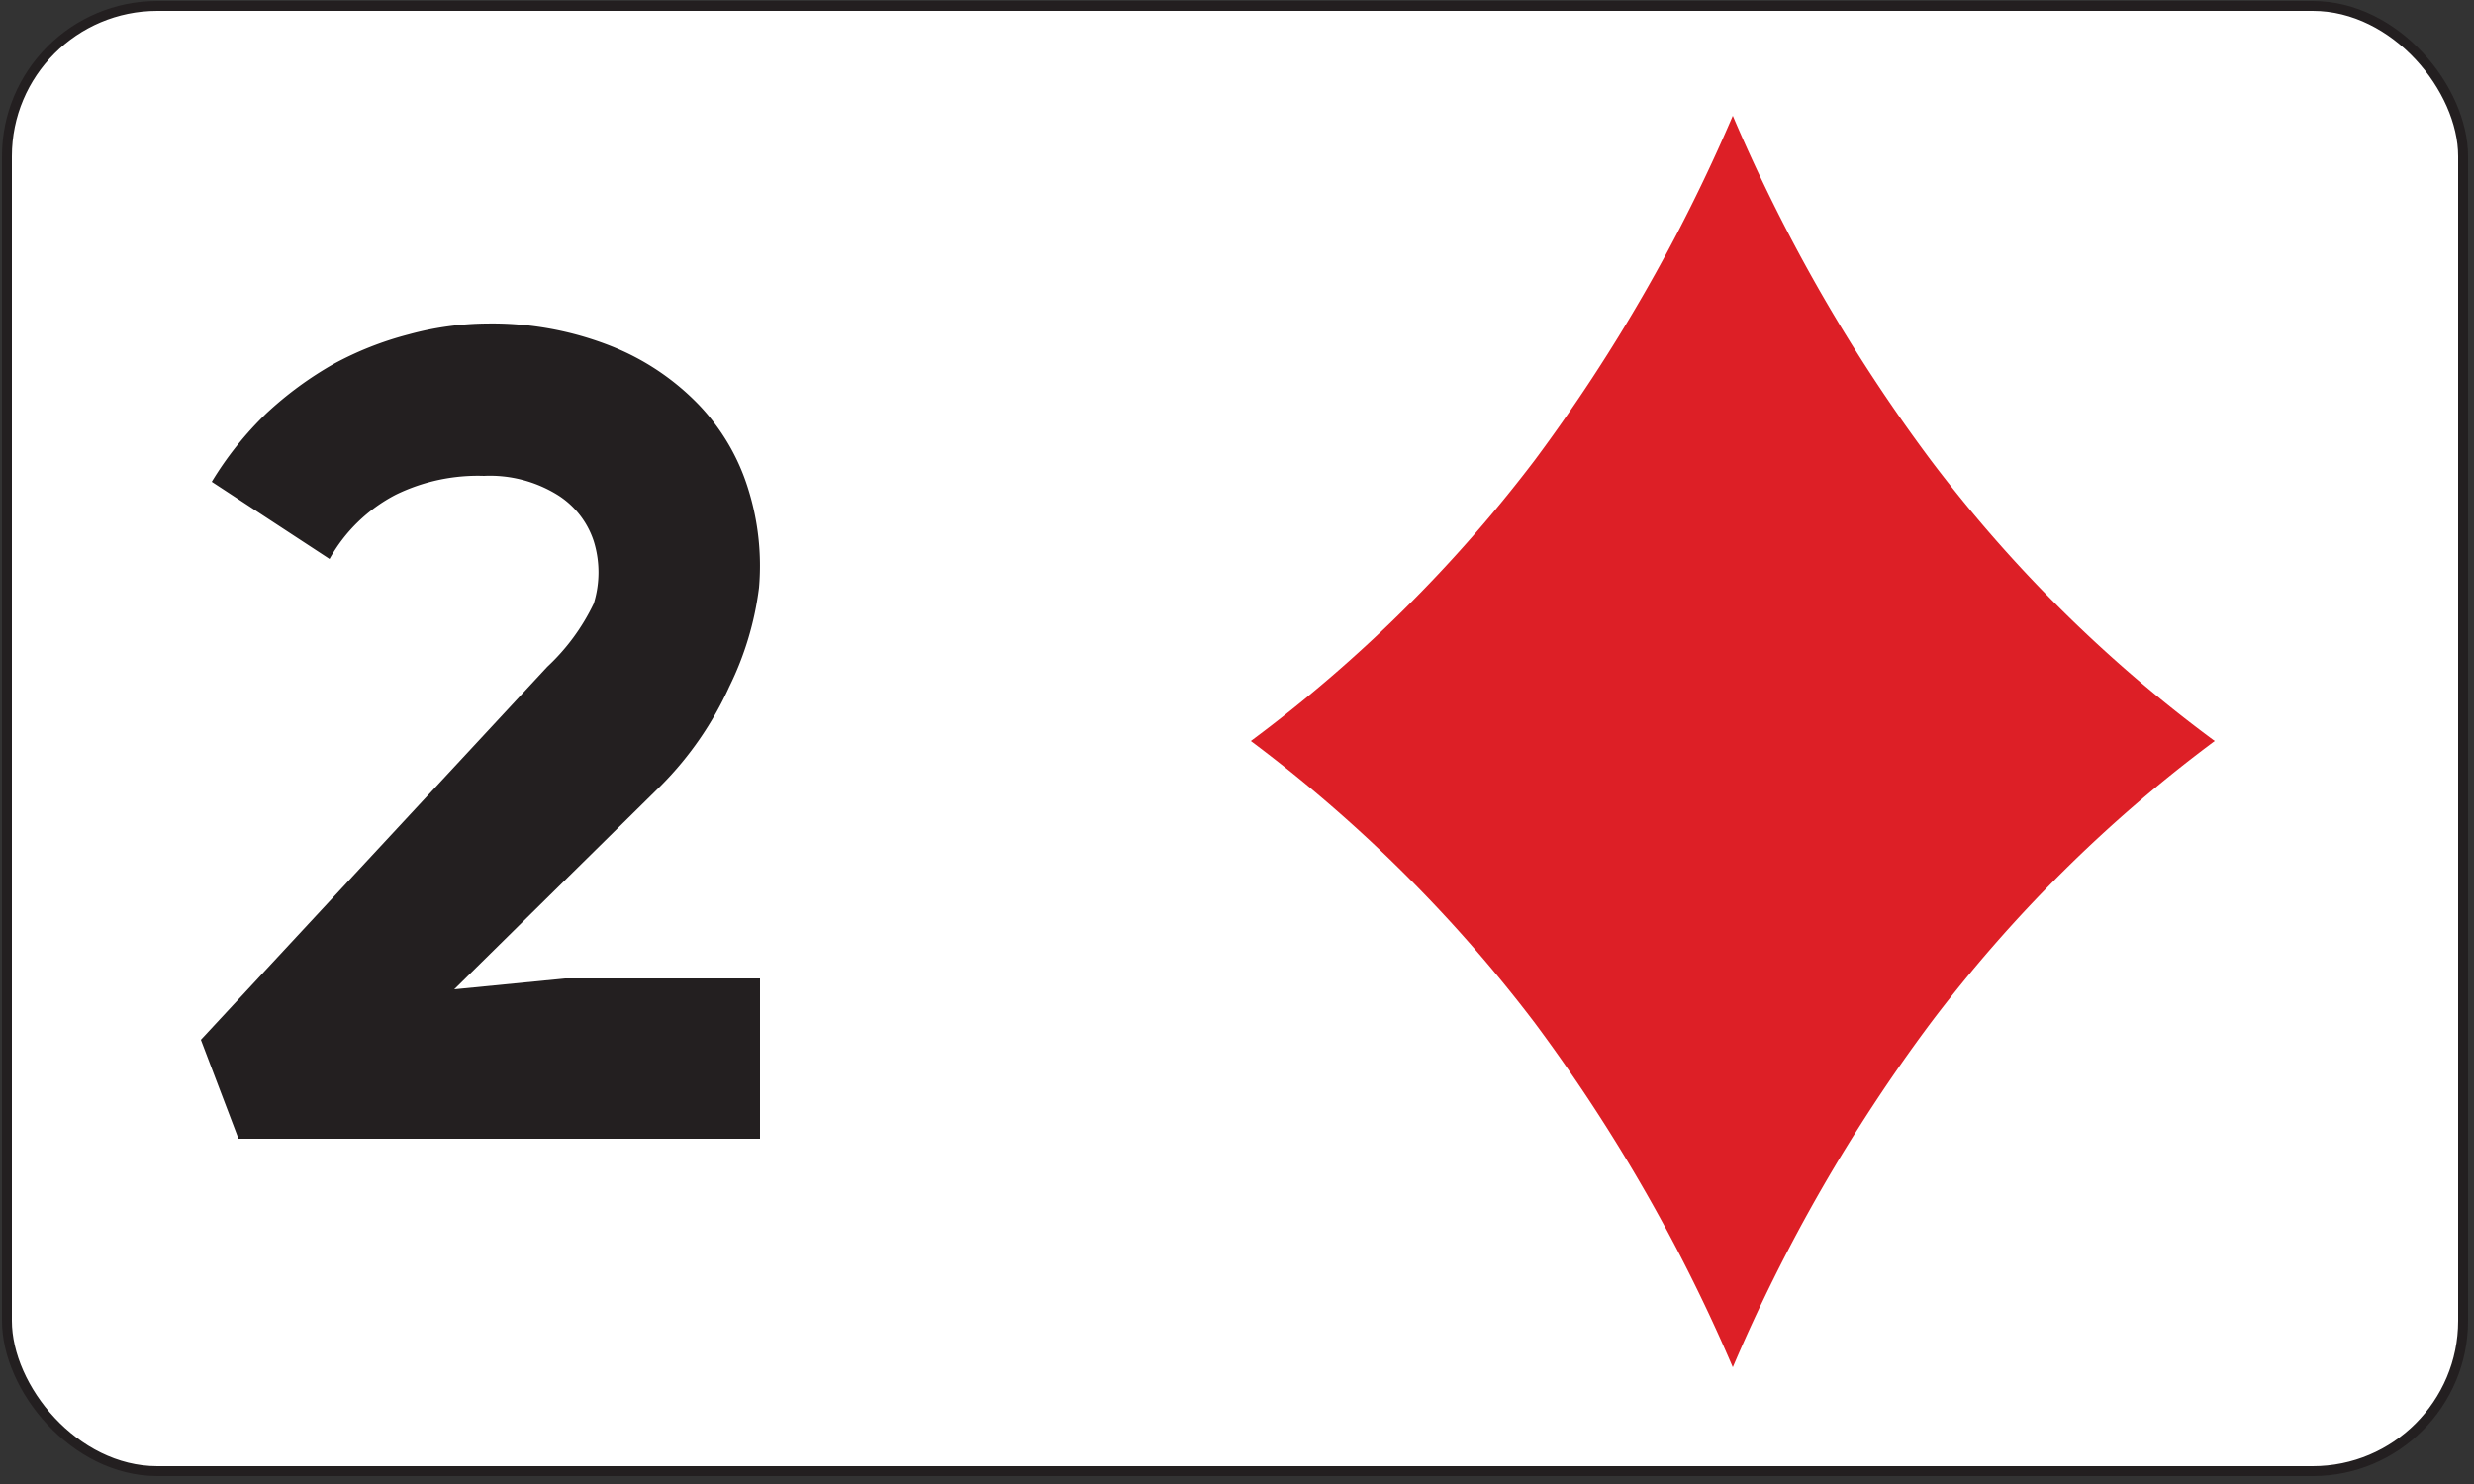
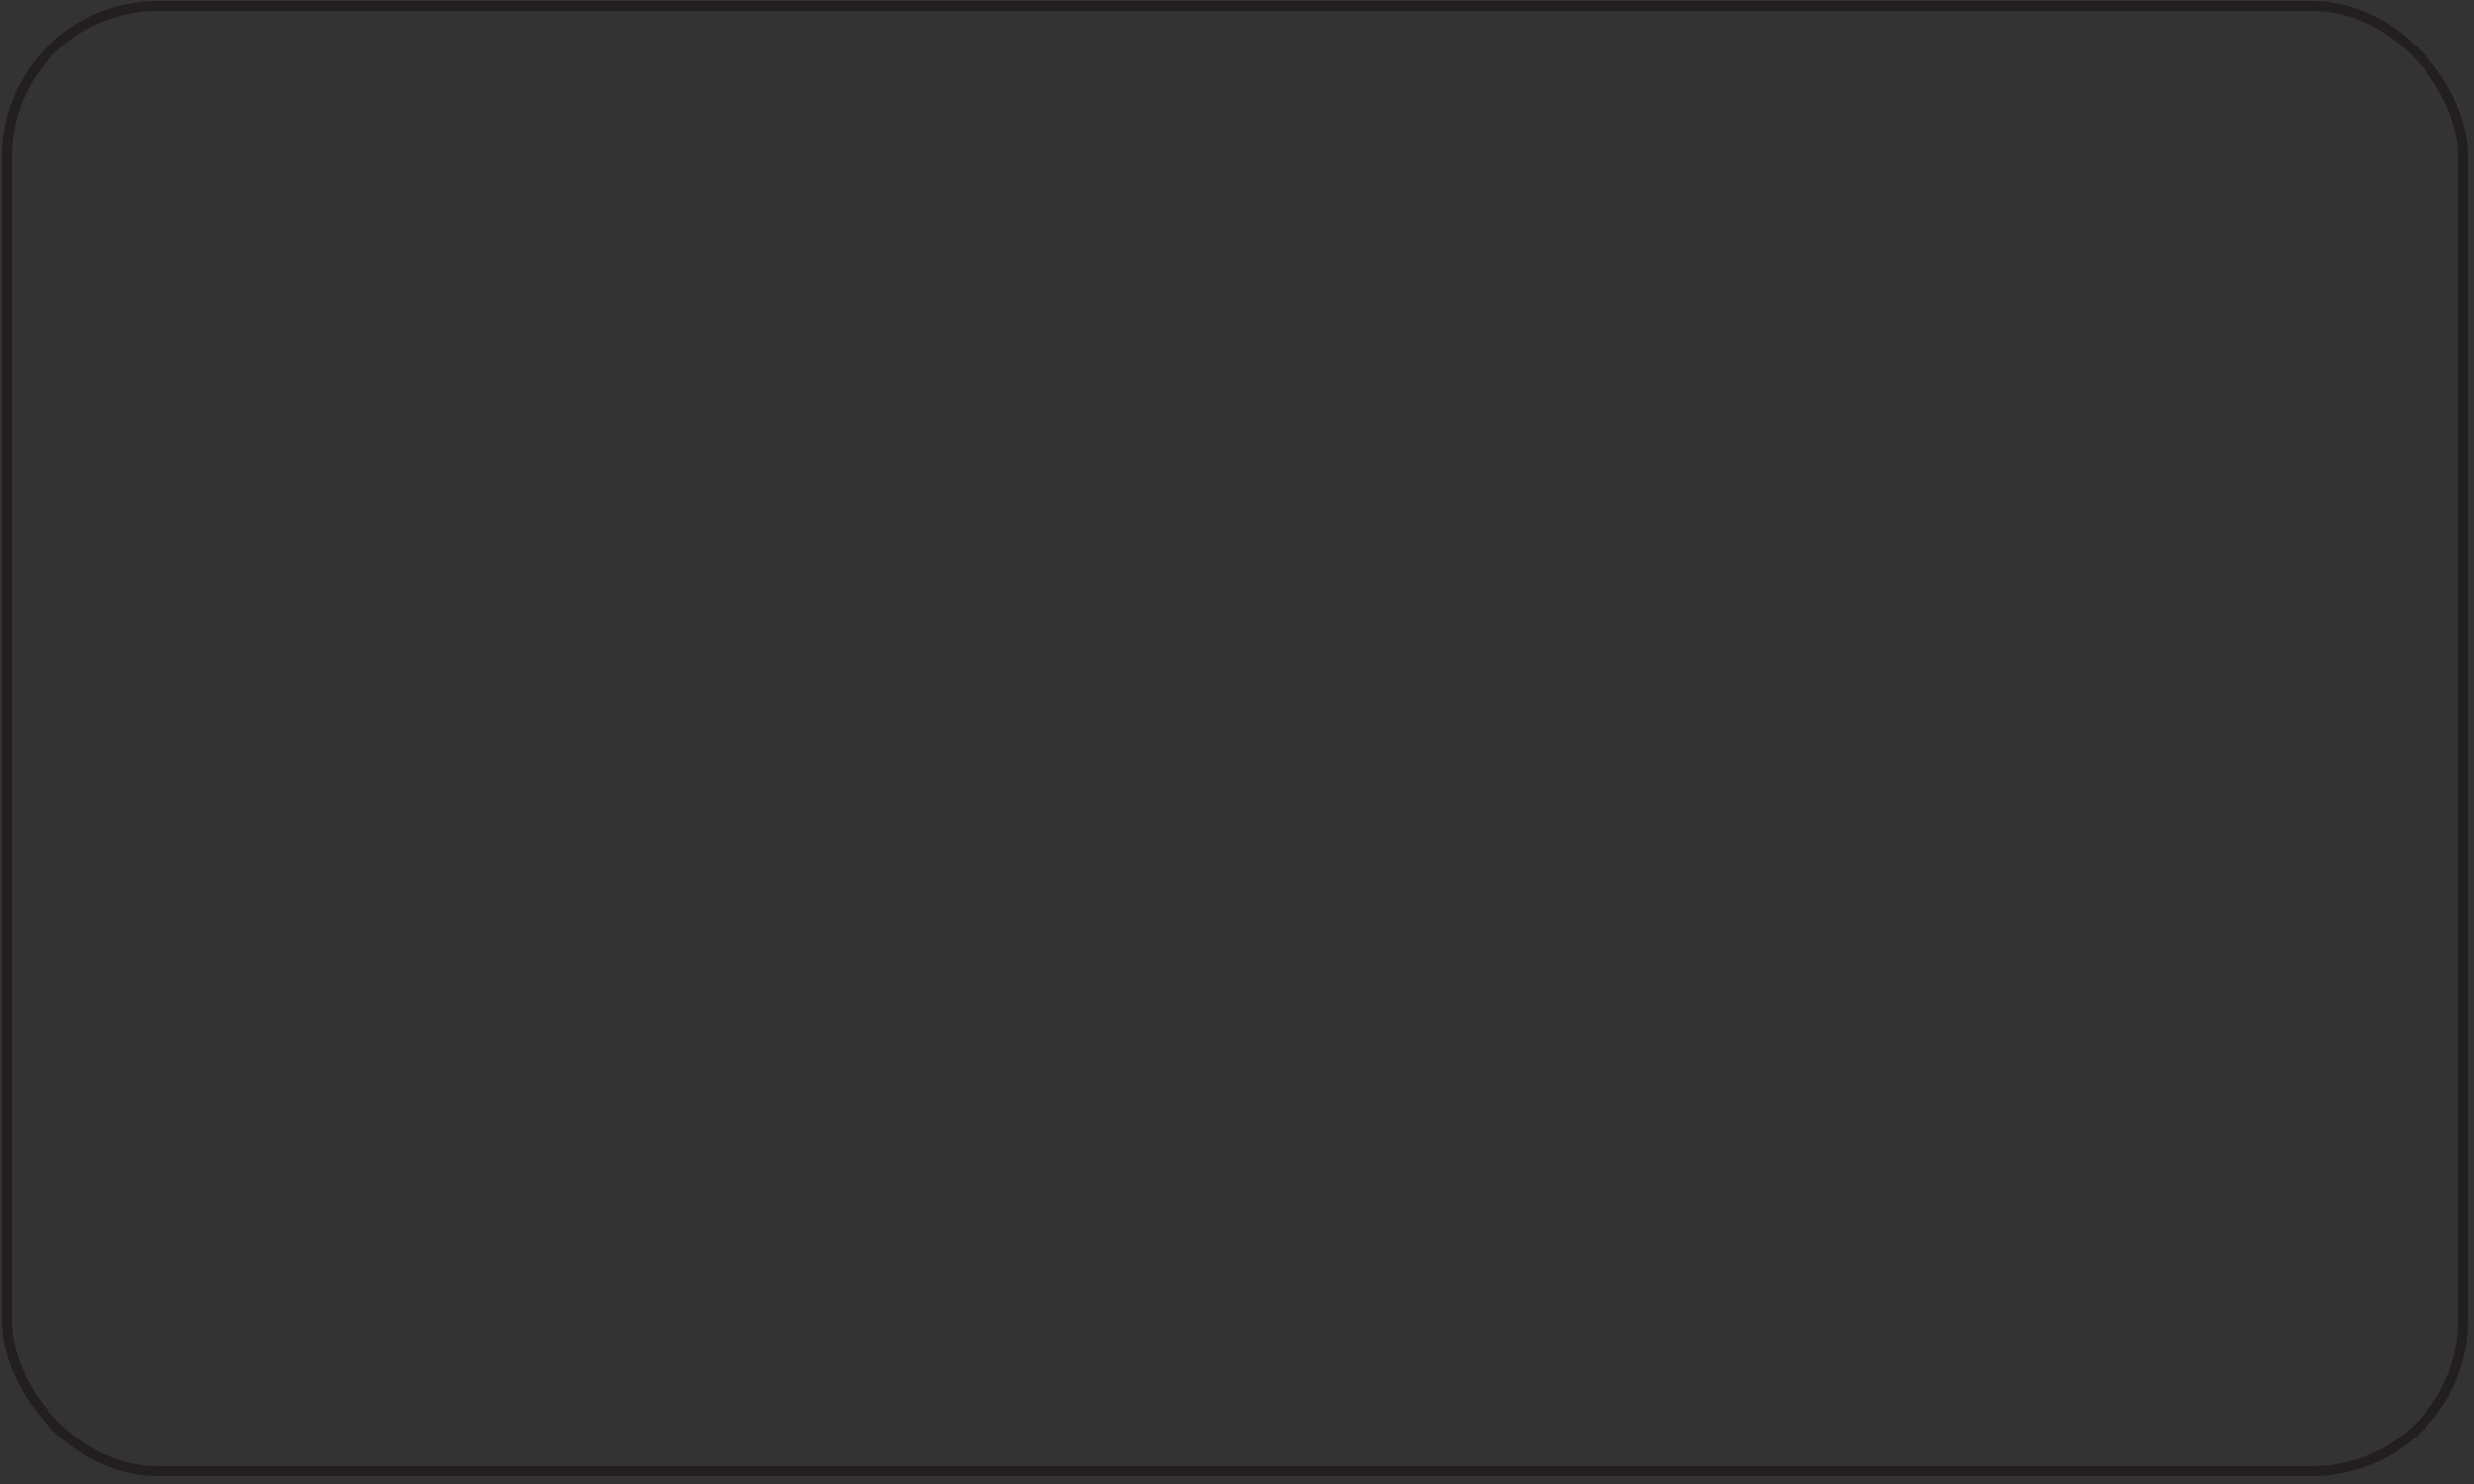
<svg xmlns="http://www.w3.org/2000/svg" id="Layer_1" data-name="Layer 1" viewBox="0 0 25 15">
  <rect x="0" y="0" width="25" height="15" fill="#333333" stroke="none" />
  <defs>
    <style>.cls-1{fill:none;stroke:#231f20;stroke-miterlimit:10;stroke-width:0.1px;}.cls-2{fill:#fff;}.cls-3{isolation:isolate;}.cls-4{fill:#231f20;}.cls-5{clip-path:url(#clip-path);}.cls-6{fill:#dd1f26;}</style>
    <clipPath id="clip-path">
      <rect class="cls-1" x="0.07" y="0.06" width="24.82" height="14.81" rx="1.52" ry="1.52" />
    </clipPath>
  </defs>
  <title>_</title>
-   <rect class="cls-2" x="0.07" y="0.06" width="24.82" height="14.81" rx="1.52" ry="1.52" />
  <g id="text3788" class="cls-3">
    <g class="cls-3">
-       <path class="cls-4" d="M2.14,4.87a3.41,3.41,0,0,1,.55-.69,3.6,3.6,0,0,1,.68-.5,3.34,3.34,0,0,1,.76-.3,3.07,3.07,0,0,1,.79-.11,3.26,3.26,0,0,1,1.26.23,2.52,2.52,0,0,1,.88.59,2.15,2.15,0,0,1,.5.85,2.59,2.59,0,0,1,.11,1,3.15,3.15,0,0,1-.3,1,3.42,3.42,0,0,1-.69,1L4.59,10l0,0,1.12-.11H7.68v1.62H2.41l-.38-1,3.5-3.77A2.13,2.13,0,0,0,6,6.1a1.06,1.06,0,0,0,0-.63A.87.87,0,0,0,5.63,5a1.3,1.3,0,0,0-.74-.19A1.89,1.89,0,0,0,4,5a1.62,1.62,0,0,0-.67.65Z" />
-     </g>
+       </g>
  </g>
  <g class="cls-5">
    <g id="layer1-2-6-8-2">
-       <path id="dl-6-8-6" class="cls-6" d="M19.51,4.65a16.83,16.83,0,0,1-2-3.48,17.05,17.05,0,0,1-2,3.48,14.33,14.33,0,0,1-2.87,2.84,14.55,14.55,0,0,1,2.87,2.85,17.05,17.05,0,0,1,2,3.48,16.83,16.83,0,0,1,2-3.48,14.26,14.26,0,0,1,2.87-2.85A14,14,0,0,1,19.51,4.65Z" />
-     </g>
+       </g>
  </g>
  <rect class="cls-1" x="0.07" y="0.06" width="24.82" height="14.81" rx="1.52" ry="1.52" />
</svg>